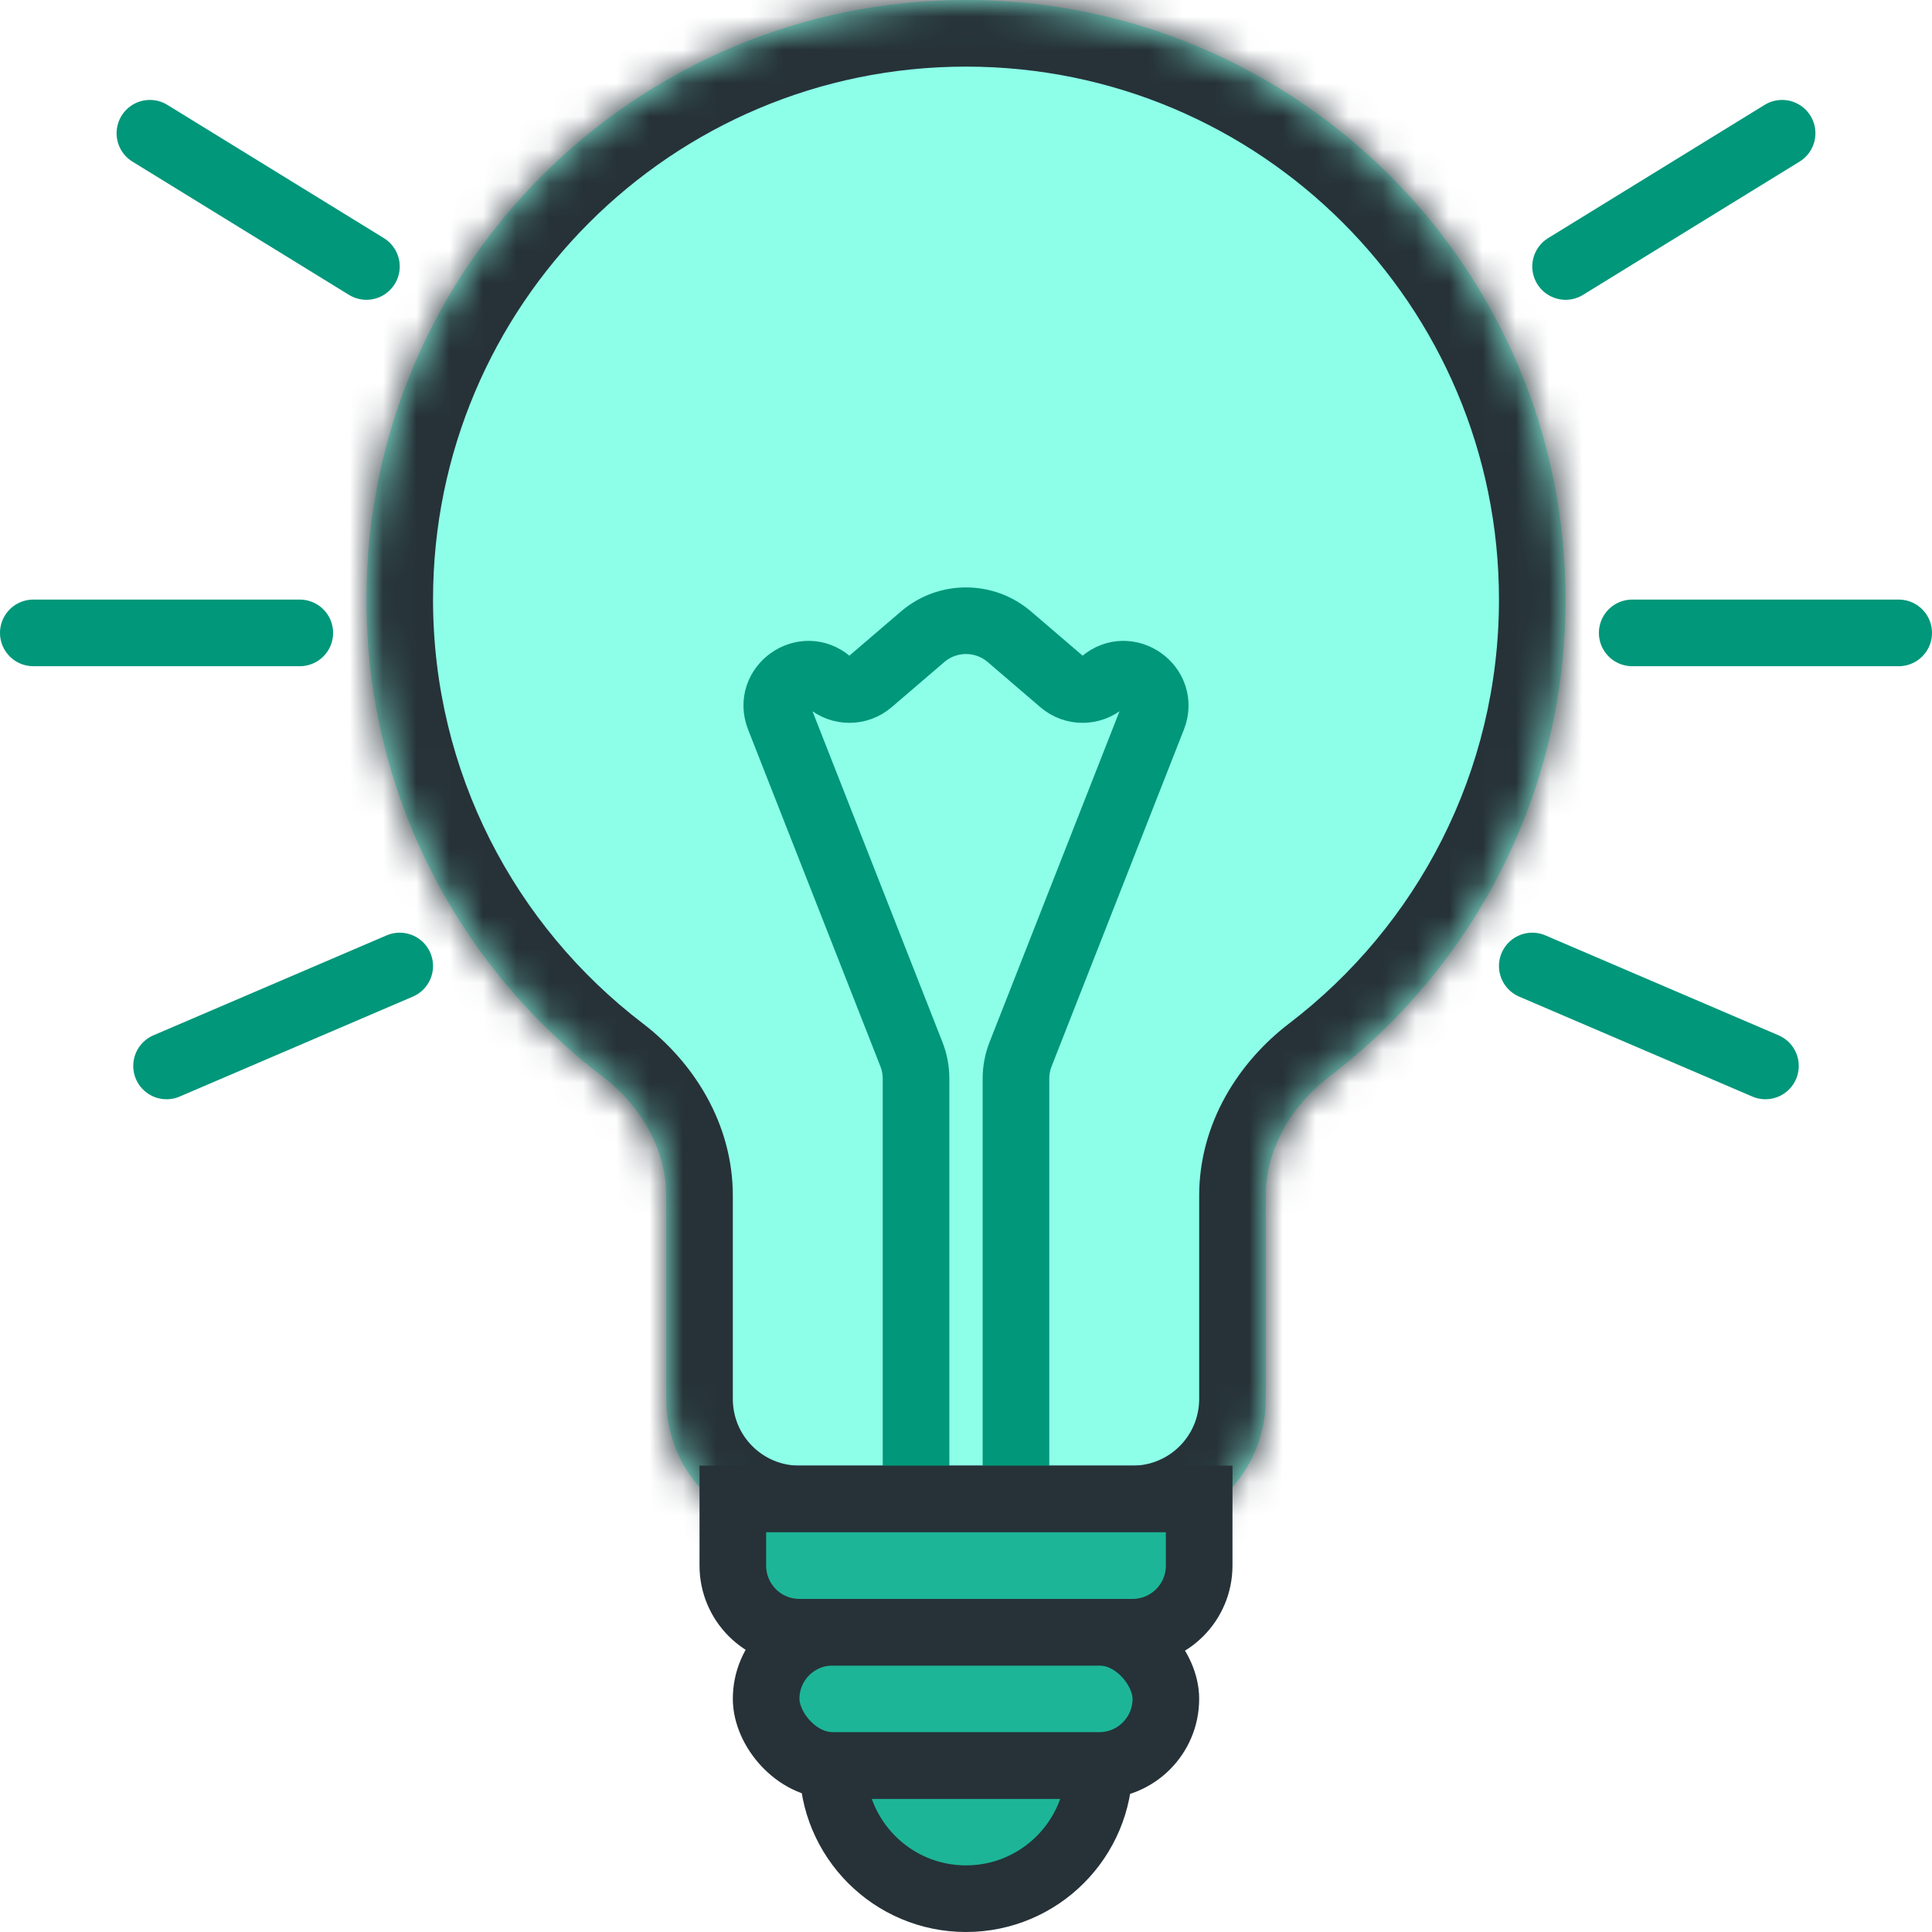
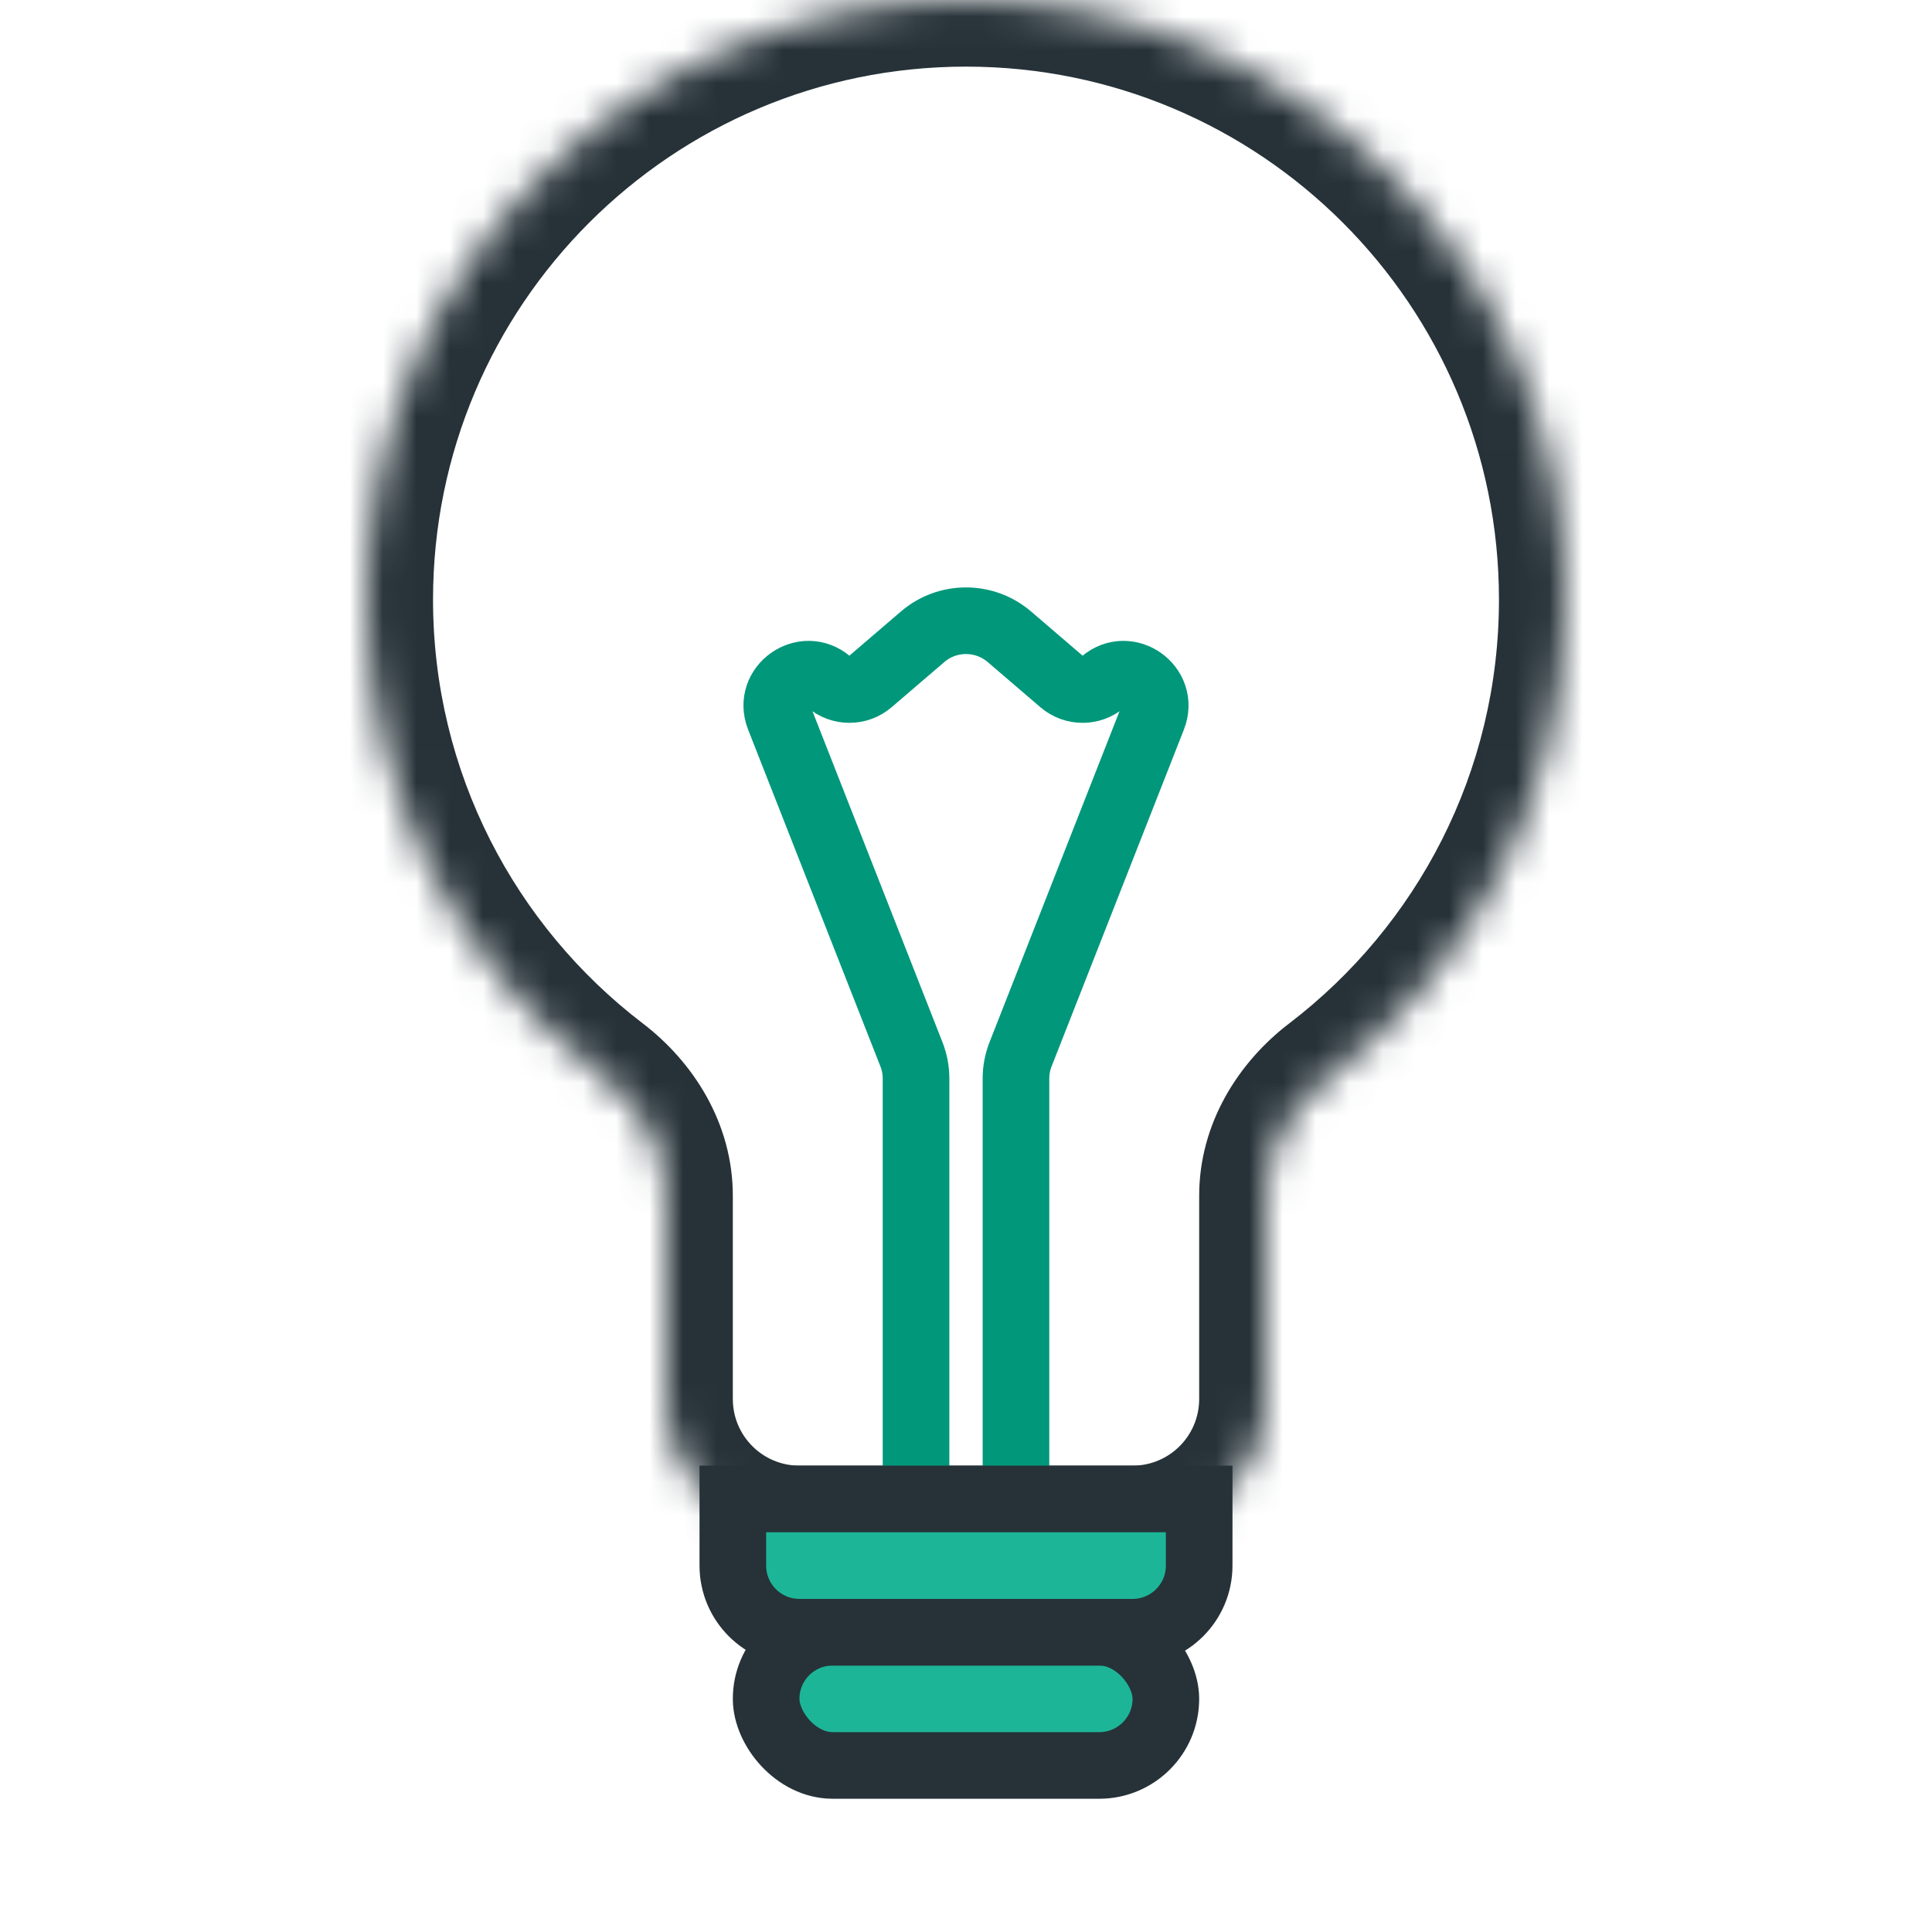
<svg xmlns="http://www.w3.org/2000/svg" width="58" height="58" viewBox="0 0 58 58" fill="none">
-   <path d="M25 53L33 53C33 55.209 31.209 57 29 57C26.791 57 25 55.209 25 53Z" fill="#1DB598" stroke="#263238" stroke-width="2" stroke-linecap="round" />
  <rect x="23" y="49" width="12" height="4" rx="2" fill="#1DB598" stroke="#263238" stroke-width="2" stroke-linecap="round" />
  <mask id="path-3-inside-1_1190_13690" fill="white">
    <path fill-rule="evenodd" clip-rule="evenodd" d="M38 35.899C38 34.471 38.783 33.179 39.918 32.312C44.223 29.023 47 23.836 47 18C47 8.059 38.941 0 29 0C19.059 0 11 8.059 11 18C11 23.836 13.777 29.023 18.082 32.312C19.217 33.179 20 34.471 20 35.899L20 42C20 44.209 21.791 46 24 46H34C36.209 46 38 44.209 38 42V35.899Z" />
  </mask>
-   <path fill-rule="evenodd" clip-rule="evenodd" d="M38 35.899C38 34.471 38.783 33.179 39.918 32.312C44.223 29.023 47 23.836 47 18C47 8.059 38.941 0 29 0C19.059 0 11 8.059 11 18C11 23.836 13.777 29.023 18.082 32.312C19.217 33.179 20 34.471 20 35.899L20 42C20 44.209 21.791 46 24 46H34C36.209 46 38 44.209 38 42V35.899Z" fill="#8DFFE9" />
  <path d="M20 42H18H20ZM38 42H40H38ZM18.082 32.312L16.868 33.901L18.082 32.312ZM39.918 32.312L41.132 33.901L39.918 32.312ZM45 18C45 23.186 42.535 27.796 38.704 30.723L41.132 33.901C45.911 30.25 49 24.485 49 18H45ZM29 2C37.837 2 45 9.163 45 18H49C49 6.954 40.046 -2 29 -2V2ZM13 18C13 9.163 20.163 2 29 2V-2C17.954 -2 9 6.954 9 18H13ZM19.296 30.723C15.465 27.796 13 23.186 13 18H9C9 24.485 12.089 30.25 16.868 33.901L19.296 30.723ZM22 42L22 35.899L18 35.899L18 42H22ZM24 44C22.895 44 22 43.105 22 42H18C18 45.314 20.686 48 24 48V44ZM34 44H24V48H34V44ZM36 42C36 43.105 35.105 44 34 44V48C37.314 48 40 45.314 40 42H36ZM36 35.899V42H40V35.899H36ZM16.868 33.901C17.622 34.477 18 35.226 18 35.899L22 35.899C22 33.717 20.811 31.88 19.296 30.723L16.868 33.901ZM38.704 30.723C37.188 31.88 36 33.717 36 35.899H40C40 35.226 40.378 34.477 41.132 33.901L38.704 30.723Z" fill="#263238" mask="url(#path-3-inside-1_1190_13690)" />
  <path d="M27.5 45V32.379C27.5 32.129 27.453 31.88 27.361 31.648L23.389 21.536C23.029 20.619 24.137 19.831 24.885 20.473V20.473C25.239 20.776 25.761 20.776 26.115 20.473L27.698 19.116C28.447 18.474 29.553 18.474 30.302 19.116L31.885 20.473C32.239 20.776 32.761 20.776 33.115 20.473V20.473C33.864 19.831 34.971 20.619 34.611 21.536L30.639 31.648C30.547 31.88 30.5 32.129 30.5 32.379V45" stroke="#00977A" stroke-width="2" />
  <path d="M22 45H36V47C36 48.105 35.105 49 34 49H24C22.895 49 22 48.105 22 47V45Z" fill="#1DB598" stroke="#263238" stroke-width="2" stroke-linecap="round" />
-   <path d="M4.5 4L7.75 6L11 8M1 19H9M5 32L8.5 30.5L12 29" stroke="#00977A" stroke-width="2" stroke-linecap="round" />
-   <path d="M53.5 4L50.25 6L47 8M57 19H49M53 32L49.5 30.5L46 29" stroke="#00977A" stroke-width="2" stroke-linecap="round" />
</svg>